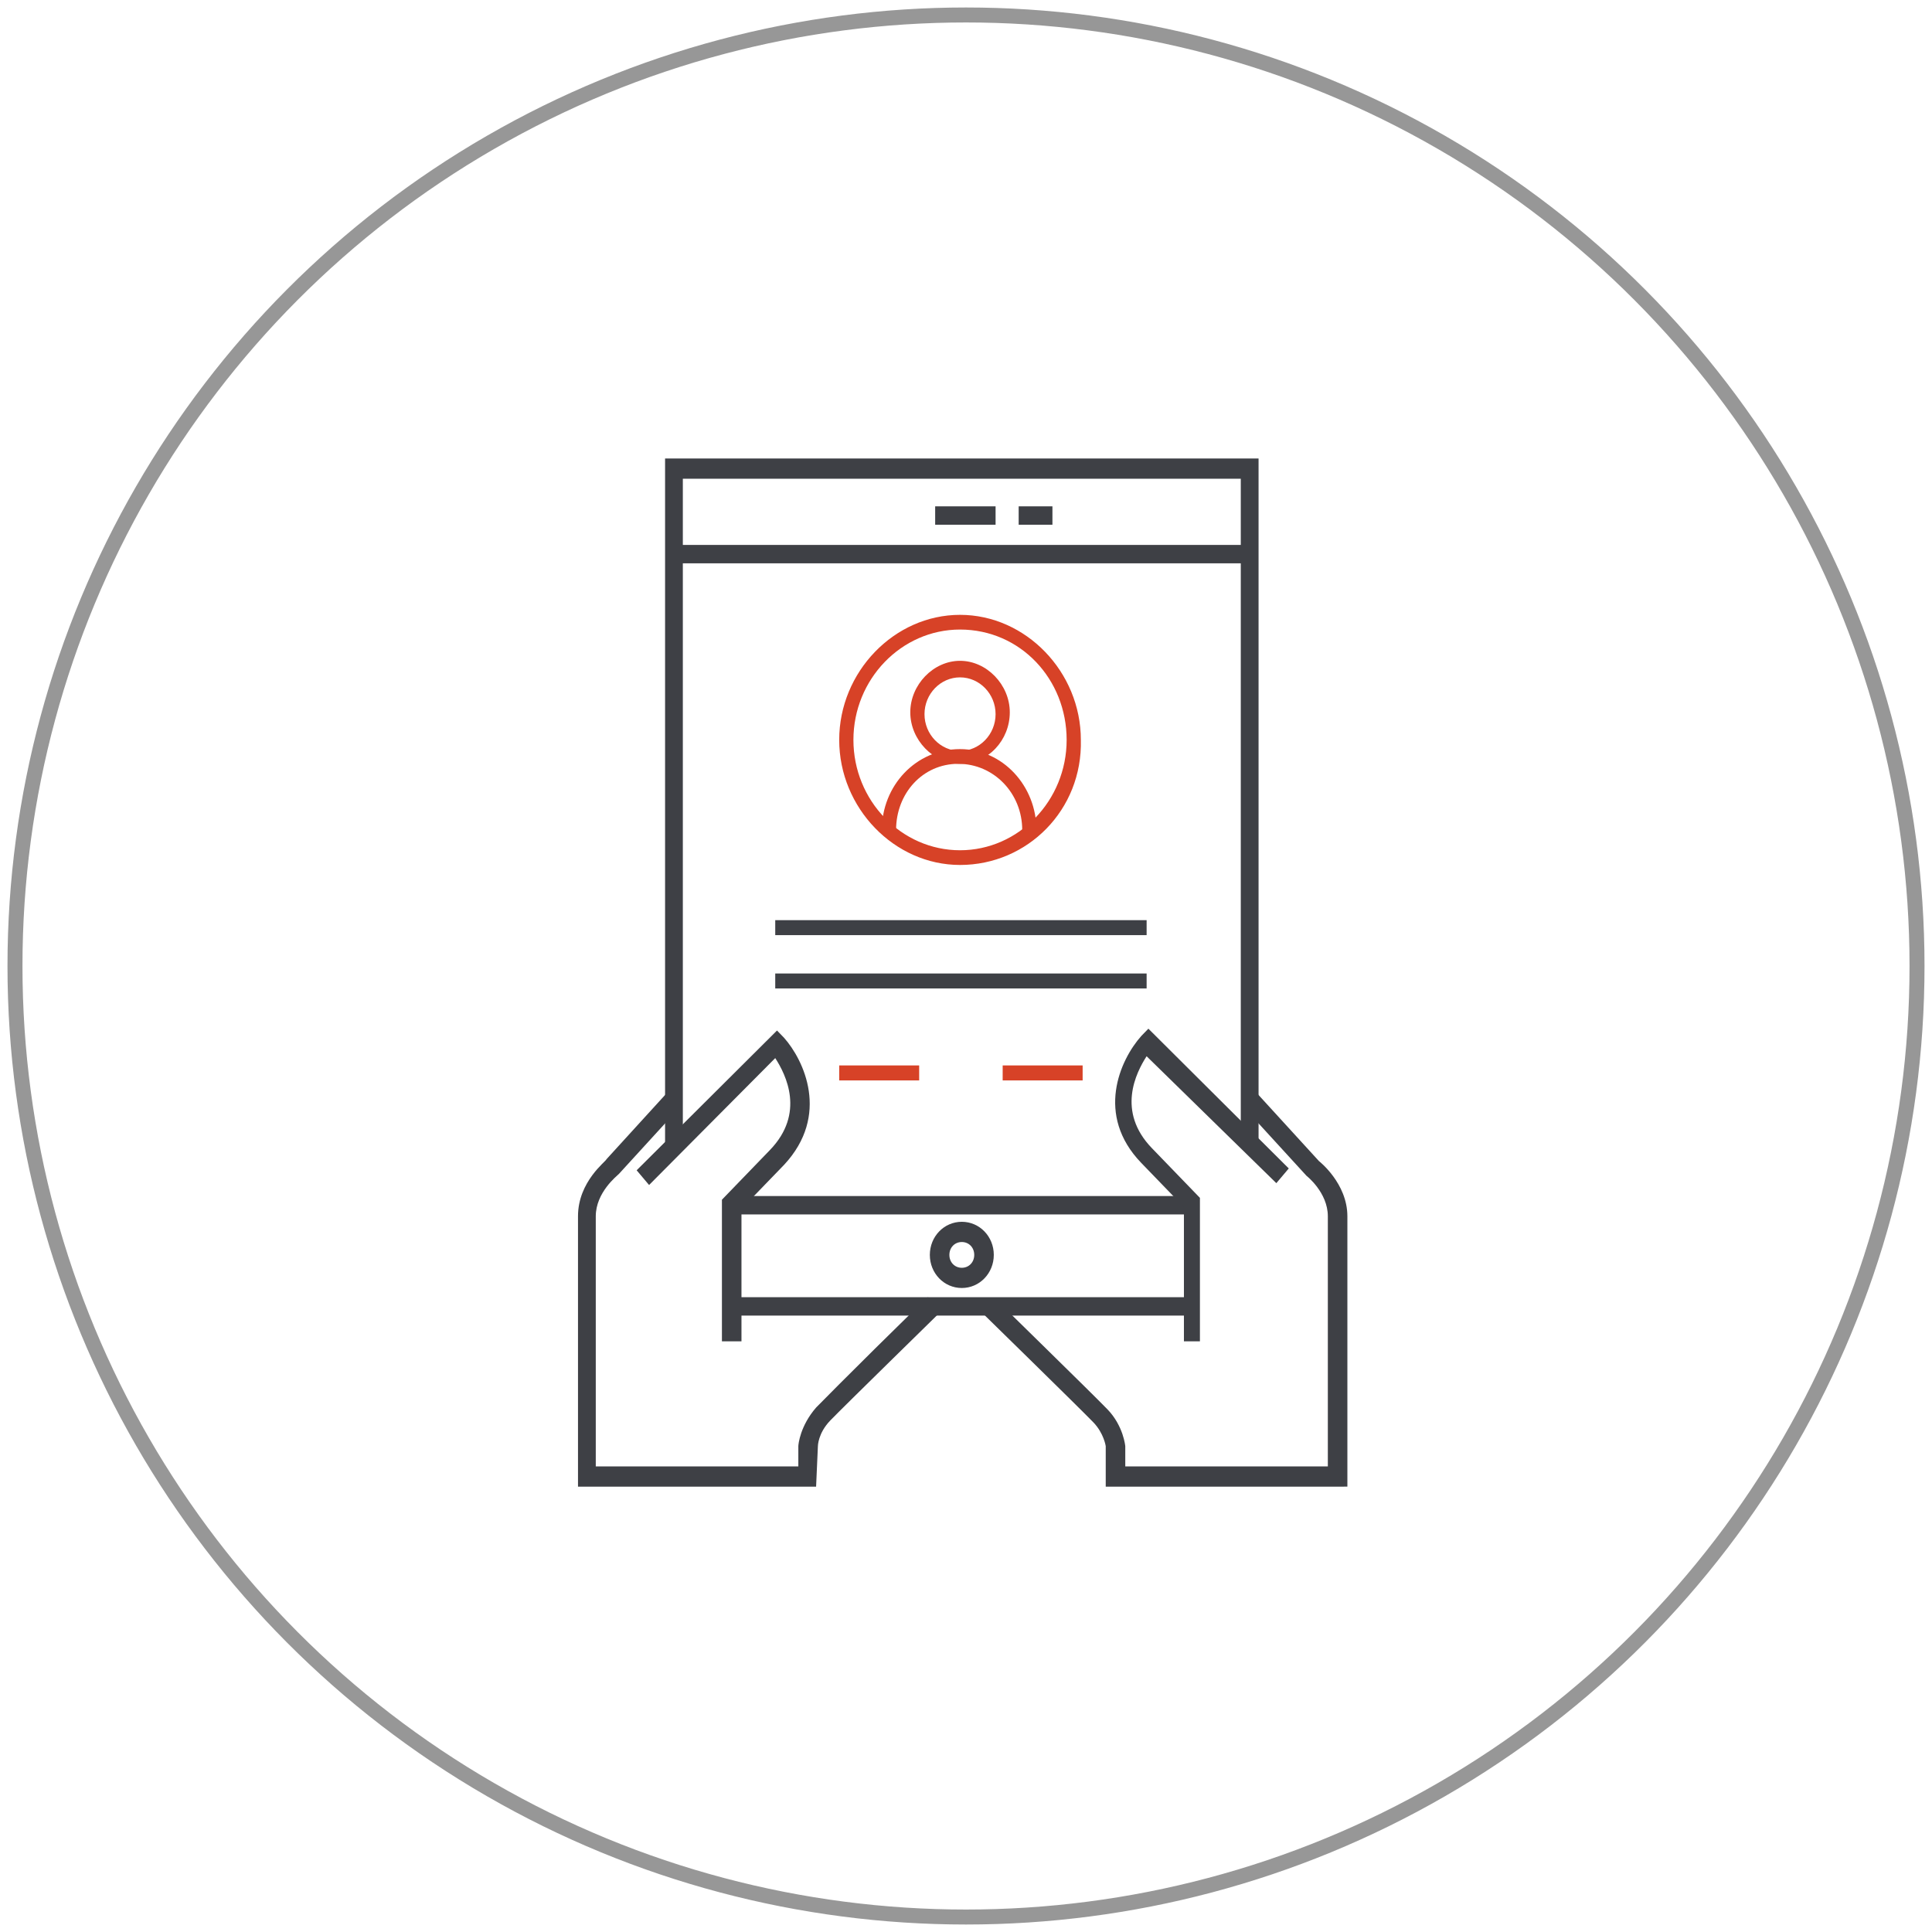
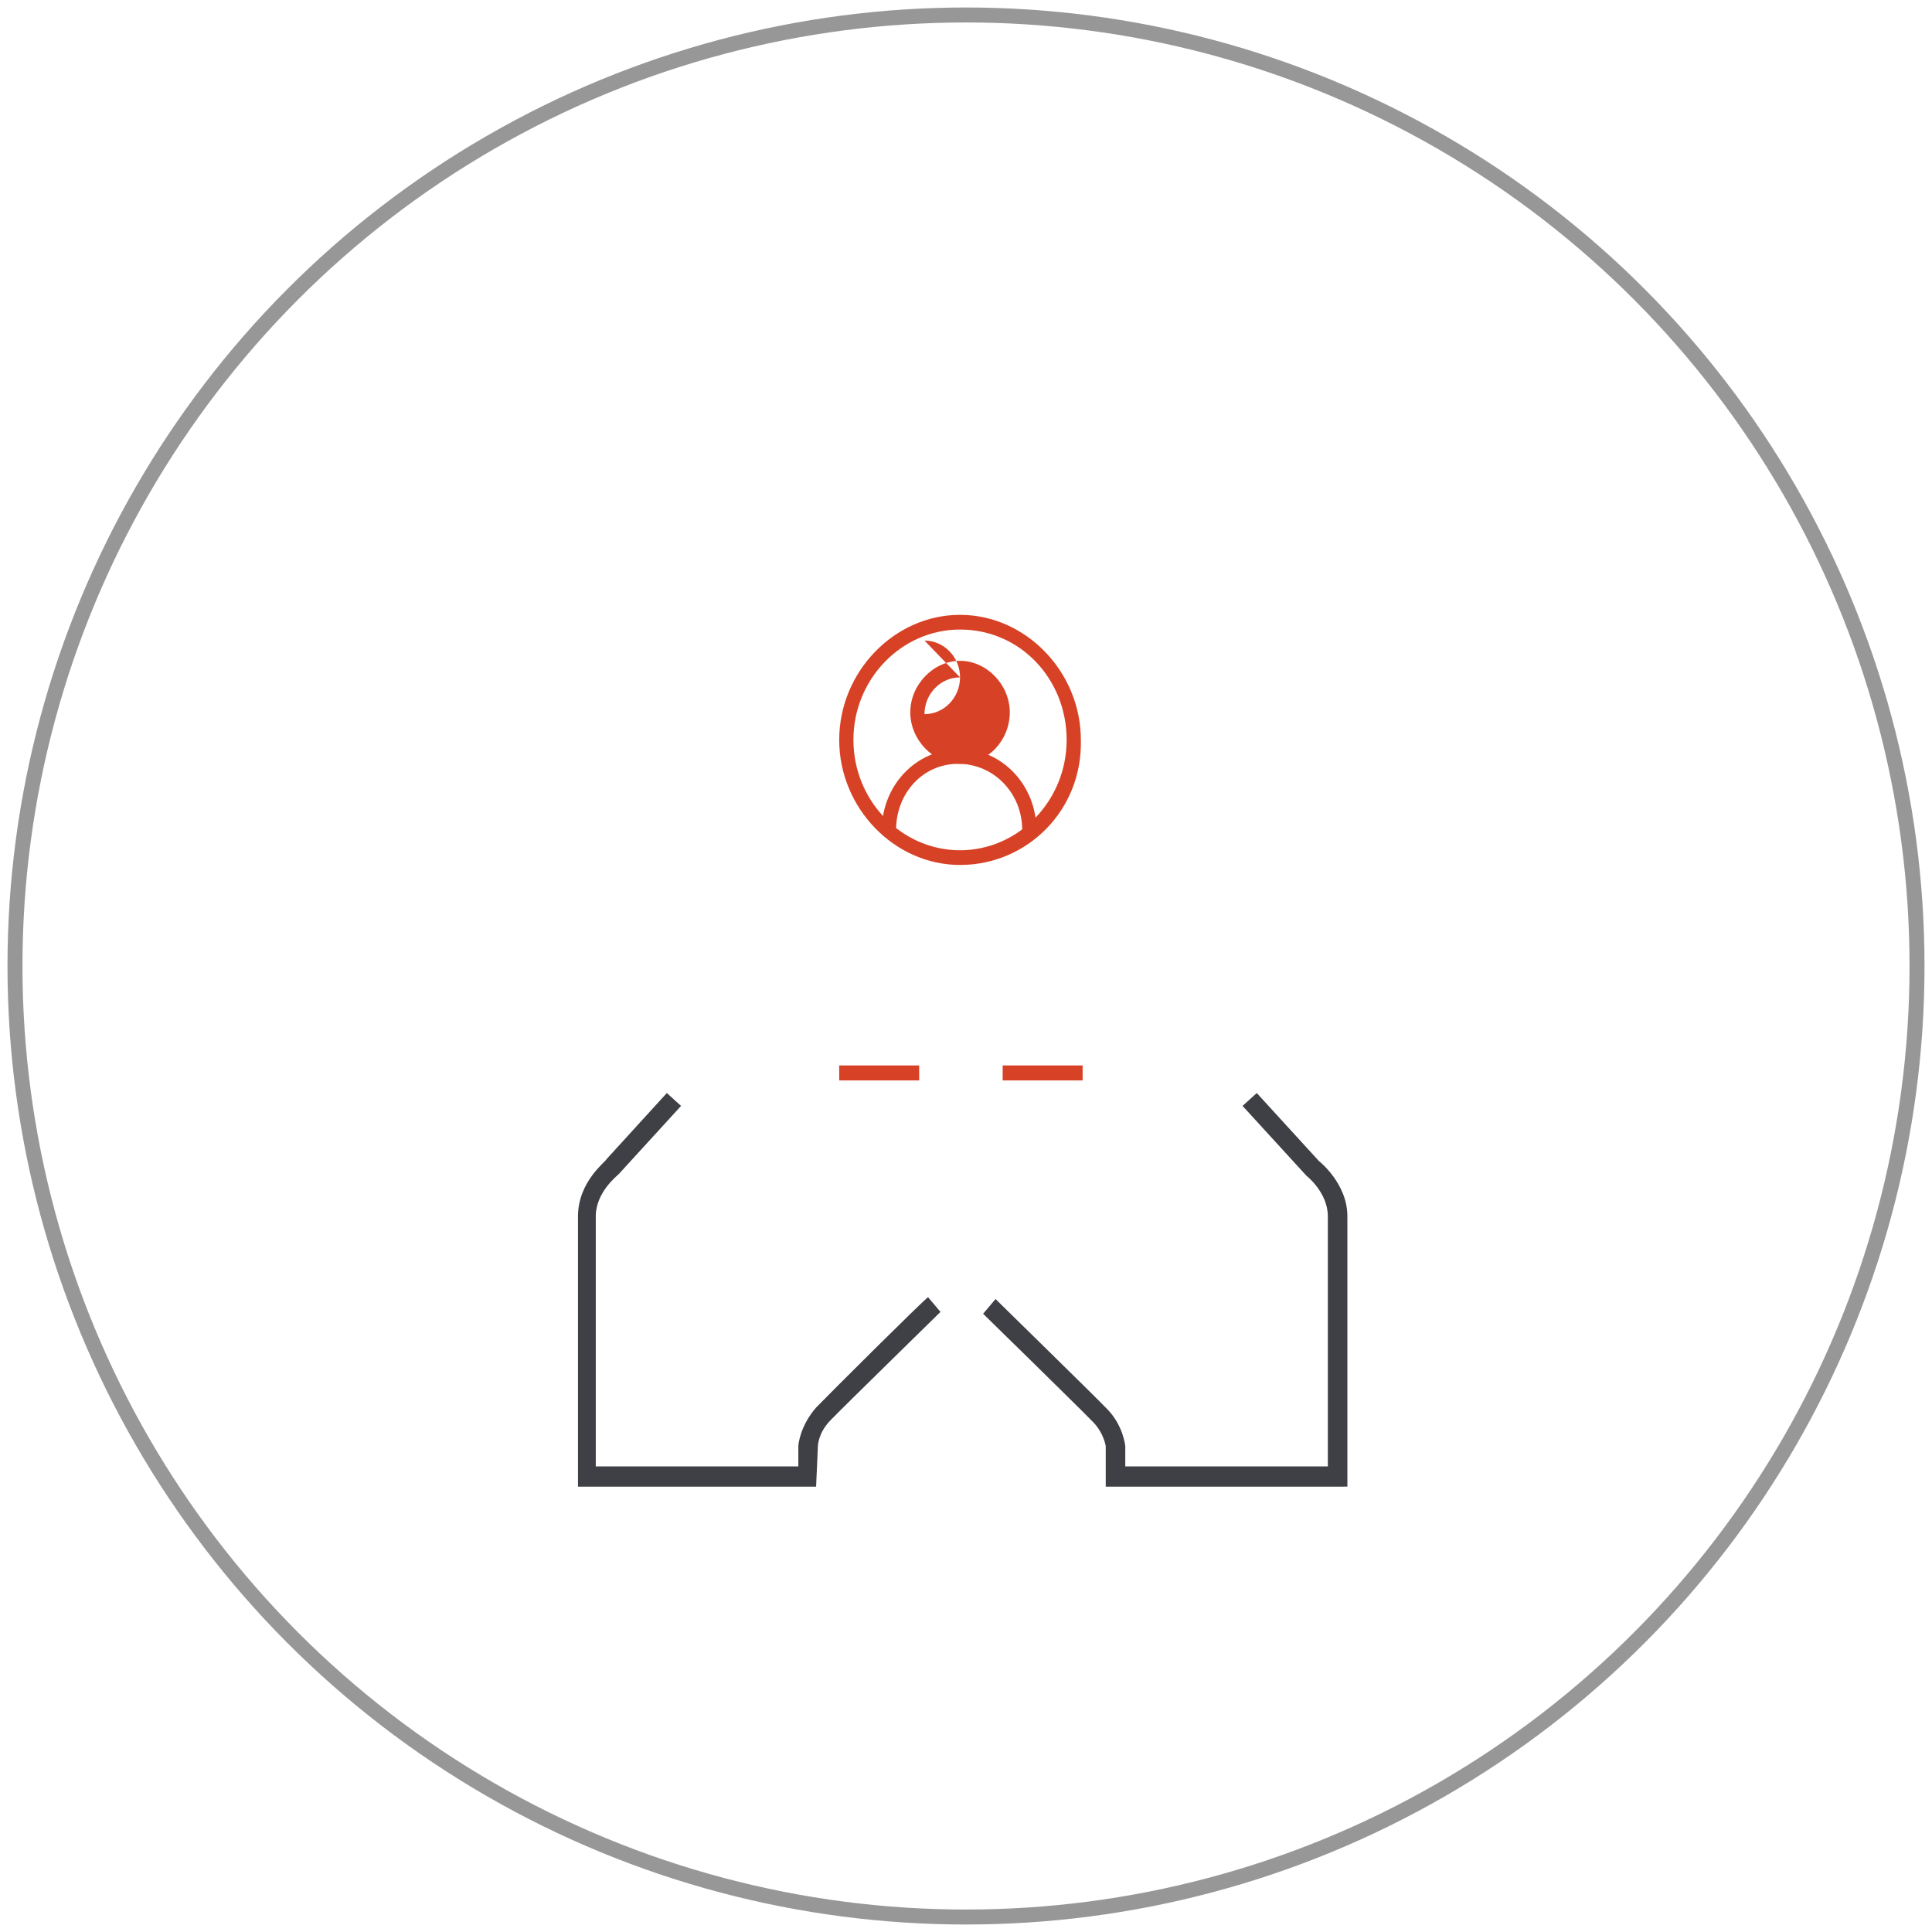
<svg xmlns="http://www.w3.org/2000/svg" width="129" height="129" viewBox="0 0 129 129">
  <g fill="none" fill-rule="evenodd" transform="translate(1 1)">
    <circle cx="63.5" cy="63.5" r="63.5" stroke="#979797" />
    <g fill-rule="nonzero">
-       <path fill="#3E4045" d="M47.678 85.614h30.847v1.228H47.678zM83.034 75.421h-1.187V30.965H44.593V75.42h-1.186V29.614h39.627z" />
-       <path fill="#3E4045" d="M44 35.386h38.441v1.228H44zM47.678 78.86h30.966v1.228H47.678zM61.441 32.807h4.034v1.228h-4.034zM67.017 32.807h2.254v1.228h-2.254zM63.22 85c-1.186 0-2.135-.982-2.135-2.21 0-1.229.949-2.211 2.135-2.211 1.187 0 2.136.982 2.136 2.21 0 1.229-.95 2.211-2.136 2.211zm0-3.07c-.474 0-.83.368-.83.86 0 .49.356.86.83.86.475 0 .83-.37.83-.86 0-.492-.355-.86-.83-.86z" />
      <g fill="#3E4045">
-         <path d="M48.39 88.561h-1.187v-9.456l3.204-3.316c2.373-2.456 1.068-5.035.356-6.14l-8.424 8.474-.83-.983 9.372-9.333.475.491c1.305 1.474 3.085 5.158 0 8.474l-2.848 2.947v8.842h-.118z" />
        <path d="M53.492 98.263H37.593V80.211c0-2.334 1.899-3.685 1.899-3.807l4.033-4.422.95.86-4.153 4.544c-.119.123-1.542 1.228-1.542 2.825v16.701h13.525v-1.35c0-.123.119-1.351 1.187-2.58.949-.982 7.118-7.122 7.474-7.368l.83.982c-.118.123-6.406 6.264-7.355 7.246-.83.86-.83 1.72-.83 1.72l-.12 2.701z" />
      </g>
      <g fill="#3E4045">
-         <path d="M79.237 88.561h-1.186v-8.965l-2.848-2.947c-3.084-3.193-1.423-6.877 0-8.474l.475-.49 9.373 9.333-.83.982-8.662-8.474c-.712 1.106-2.017 3.685.356 6.14l3.204 3.316v9.58h.118z" />
        <path d="M88.729 98.263H72.83v-2.702s-.12-.86-.831-1.596c-.95-.983-7.356-7.246-7.356-7.246l.83-.982c.238.245 6.407 6.263 7.475 7.368 1.068 1.106 1.187 2.456 1.187 2.456v1.351H87.66V80.211c0-1.597-1.424-2.702-1.424-2.702l-4.27-4.667.948-.86 4.153 4.544s1.898 1.474 1.898 3.685v18.052h-.237z" />
      </g>
-       <path fill="#3E4045" d="M50.763 60.439H75.56v1H50.763zM50.763 64H75.56v1H50.763z" />
      <path fill="#D74227" d="M63.102 56.754c-4.39 0-8.068-3.807-8.068-8.35 0-4.544 3.678-8.351 8.068-8.351s8.067 3.807 8.067 8.35c.12 4.667-3.559 8.351-8.067 8.351zm0-15.719c-3.916 0-7.119 3.316-7.119 7.369 0 4.052 3.203 7.368 7.119 7.368 3.915 0 7.118-3.316 7.118-7.368 0-4.053-3.084-7.369-7.118-7.369z" />
-       <path fill="#D74227" d="M63.102 50c-1.78 0-3.322-1.596-3.322-3.439 0-1.842 1.542-3.438 3.322-3.438s3.322 1.596 3.322 3.438C66.424 48.404 65 50 63.102 50zm0-5.772c-1.305 0-2.373 1.105-2.373 2.456s1.068 2.456 2.373 2.456c1.305 0 2.373-1.105 2.373-2.456 0-1.35-1.068-2.456-2.373-2.456z" />
+       <path fill="#D74227" d="M63.102 50c-1.78 0-3.322-1.596-3.322-3.439 0-1.842 1.542-3.438 3.322-3.438s3.322 1.596 3.322 3.438C66.424 48.404 65 50 63.102 50zm0-5.772c-1.305 0-2.373 1.105-2.373 2.456c1.305 0 2.373-1.105 2.373-2.456 0-1.35-1.068-2.456-2.373-2.456z" />
      <path fill="#D74227" d="M68.203 54.421h-.949c0-2.456-1.898-4.421-4.27-4.421-2.374 0-4.153 1.965-4.153 4.421h-.95c0-2.947 2.255-5.403 5.22-5.403 2.848 0 5.102 2.456 5.102 5.403zM55.034 70.14h5.339v1h-5.34zM65.949 70.14h5.339v1h-5.34z" />
    </g>
  </g>
</svg>